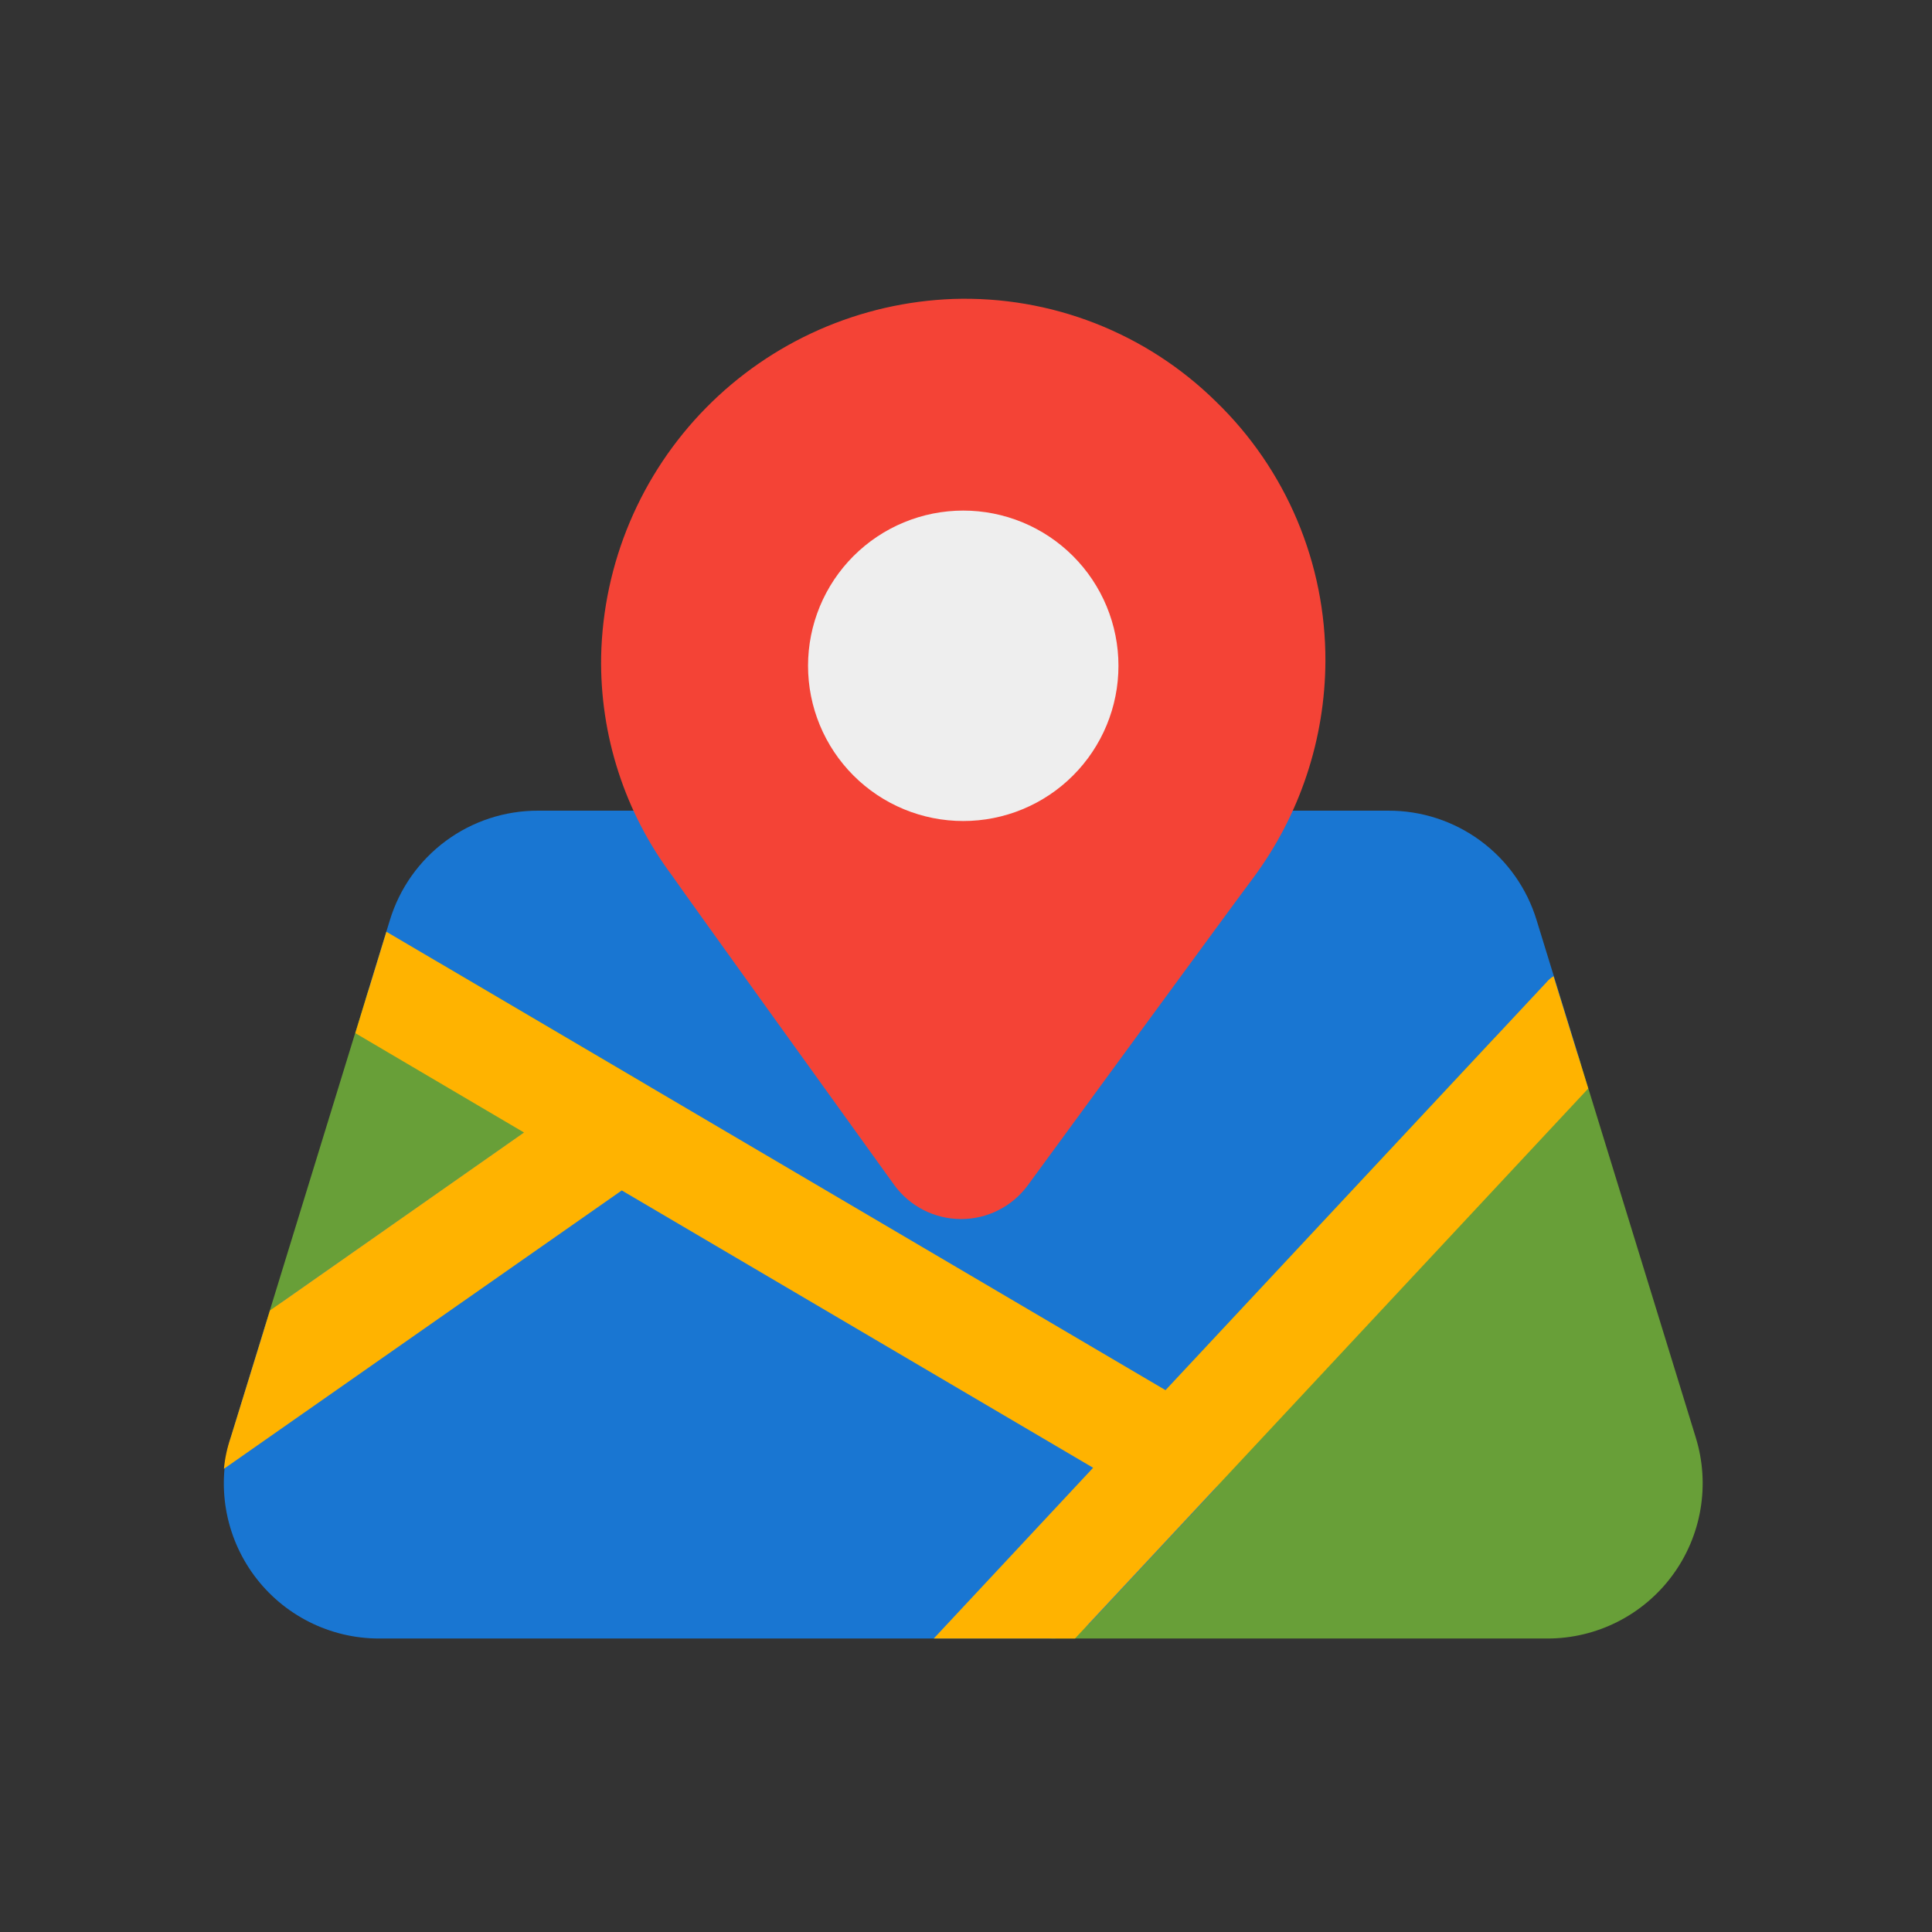
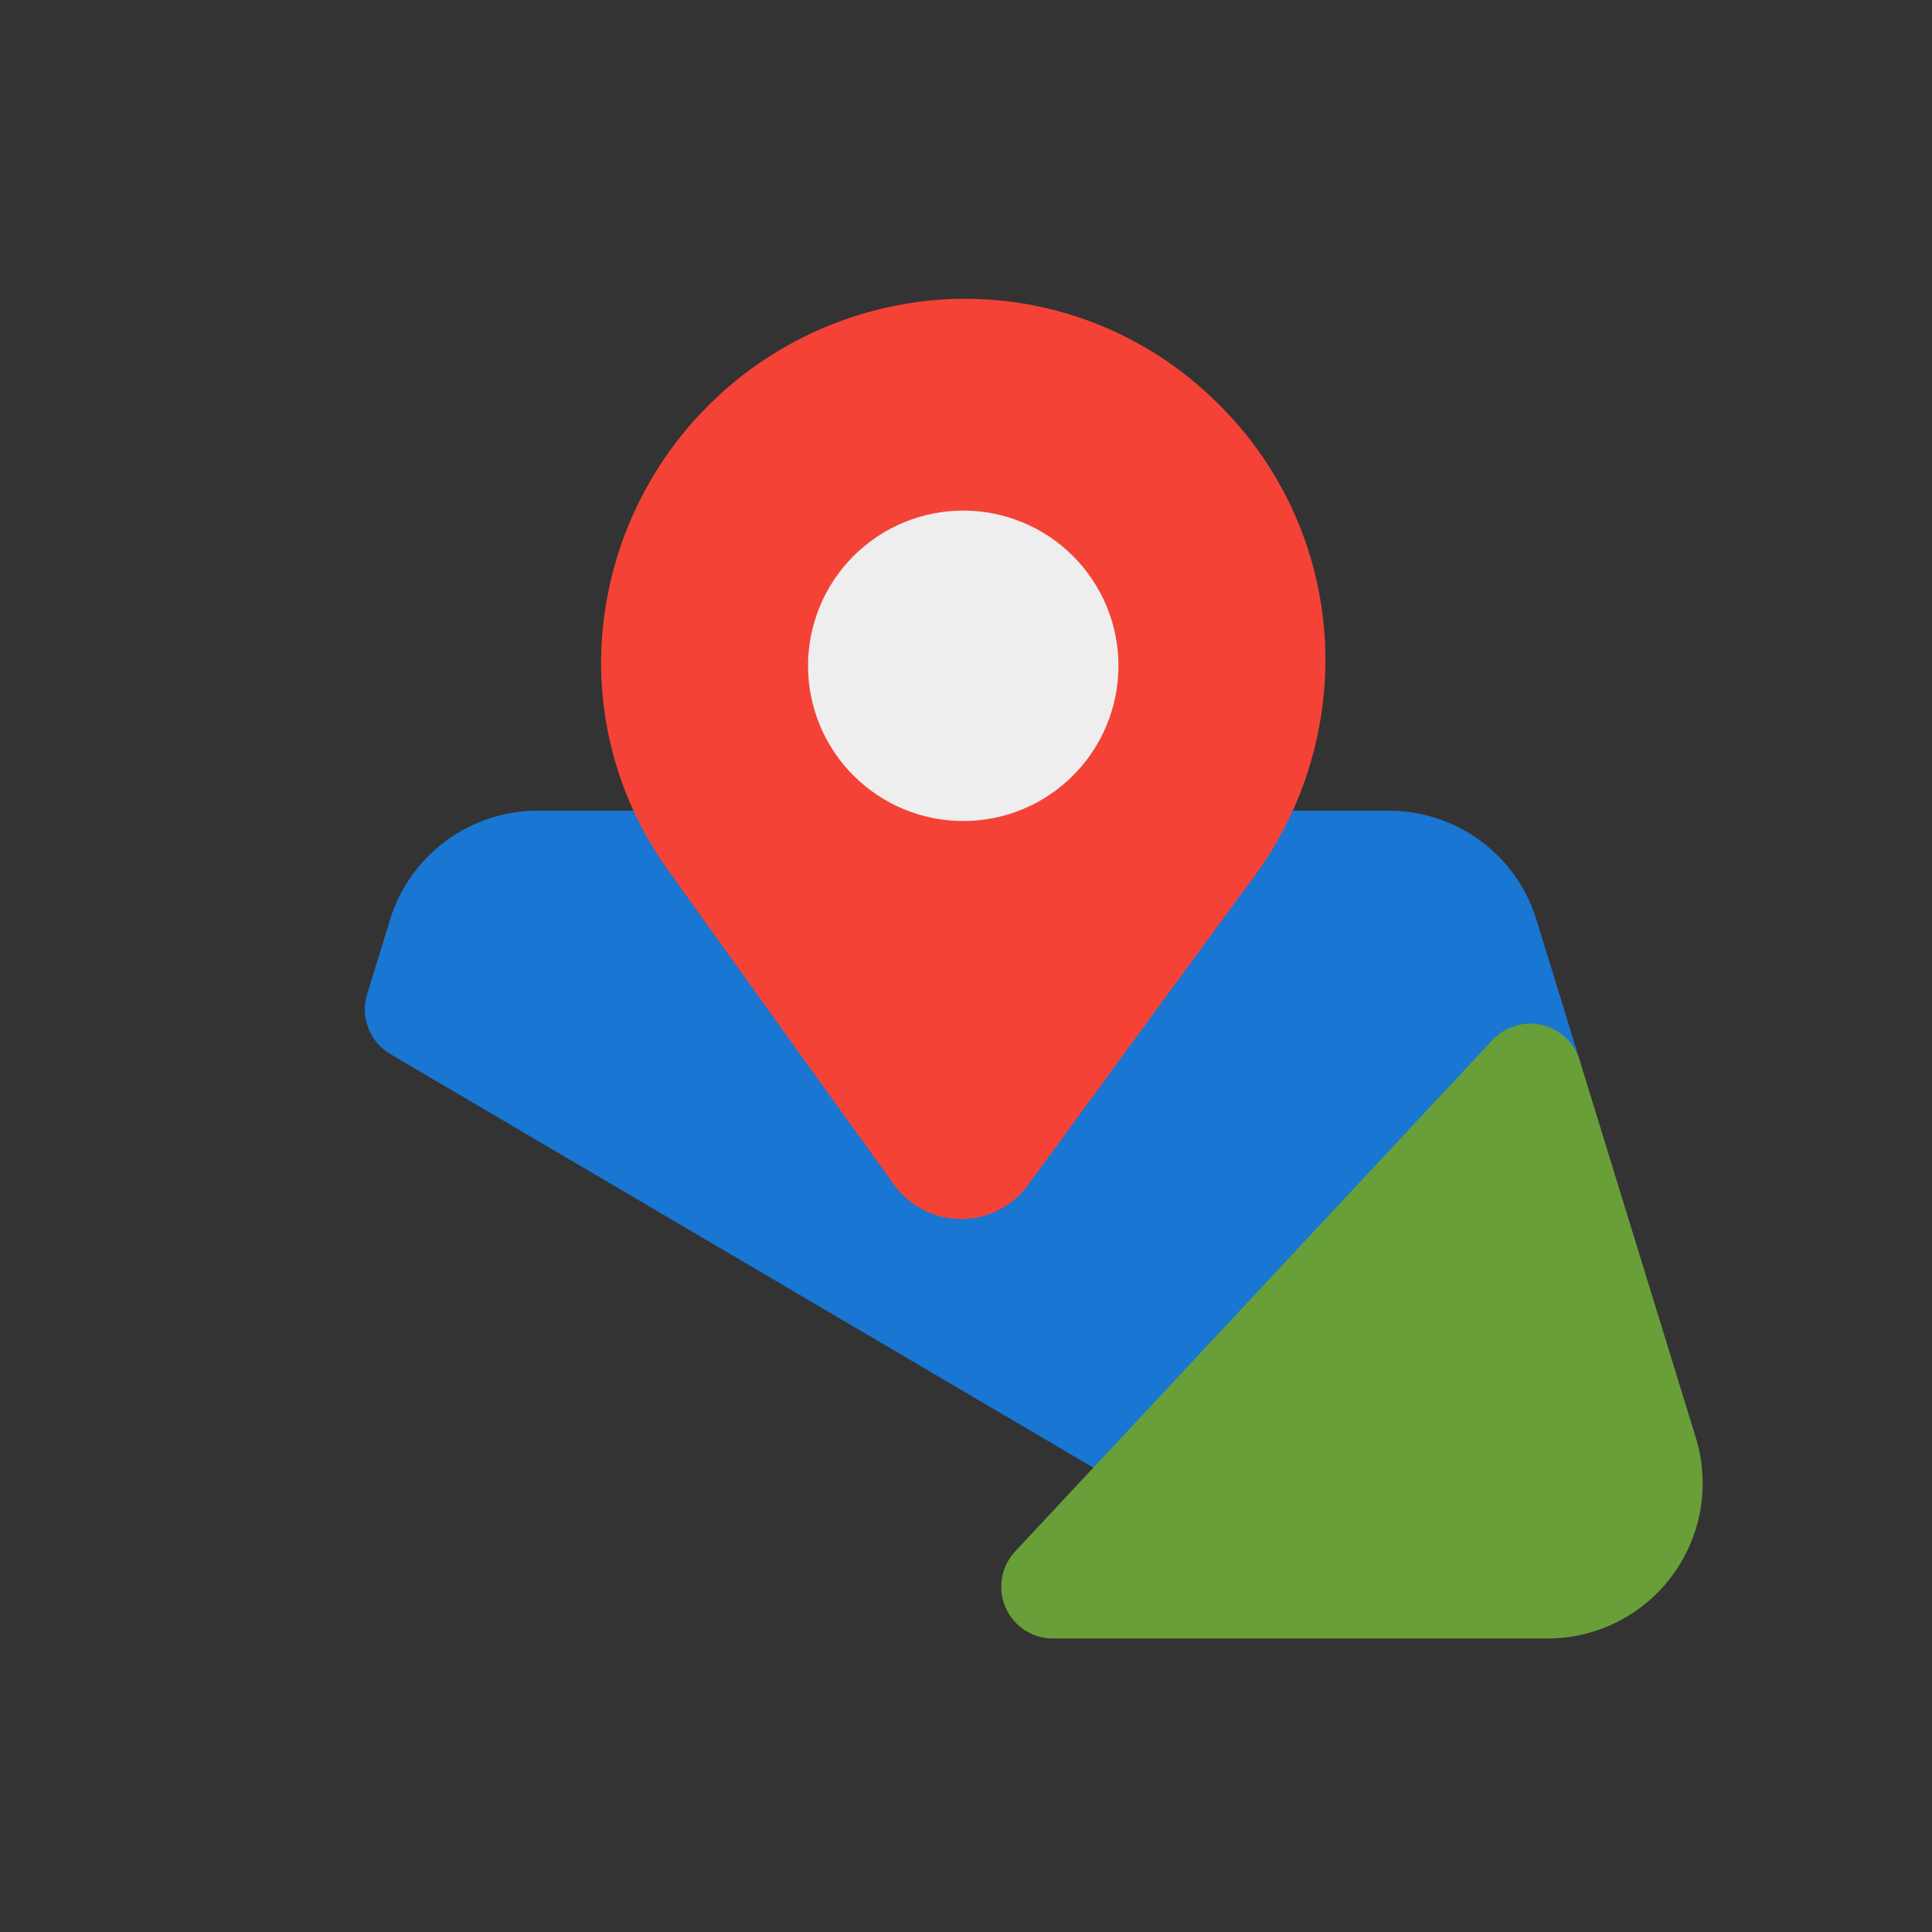
<svg xmlns="http://www.w3.org/2000/svg" width="1080" zoomAndPan="magnify" viewBox="0 0 810 810" height="1080" preserveAspectRatio="xMidYMid meet" version="1.2">
  <rect x="0" y="0" width="810" height="810" fill="#333333" stroke="none" />
  <defs>
    <clipPath id="0c9143f467">
      <path d="M 419 429 L 714 429 L 714 686.953 L 419 686.953 Z M 419 429 " />
    </clipPath>
    <clipPath id="5fb78fe50c">
-       <path d="M 93 451 L 515 451 L 515 686.953 L 93 686.953 Z M 93 451 " />
-     </clipPath>
+       </clipPath>
    <clipPath id="2f635e5039">
-       <path d="M 93 390 L 666 390 L 666 686.953 L 93 686.953 Z M 93 390 " />
-     </clipPath>
+       </clipPath>
  </defs>
  <g id="629835c316">
    <path style=" stroke:none;fill-rule:nonzero;fill:#1976d2;fill-opacity:1;" d="M 662.285 444.473 L 644.238 385.805 C 643.734 384.152 643.168 382.523 642.535 380.914 C 641.902 379.309 641.207 377.73 640.449 376.176 C 639.691 374.625 638.871 373.109 637.988 371.621 C 637.109 370.137 636.172 368.688 635.176 367.277 C 634.18 365.867 633.129 364.496 632.023 363.172 C 630.918 361.844 629.762 360.562 628.551 359.328 C 627.344 358.098 626.09 356.91 624.785 355.777 C 623.484 354.645 622.137 353.566 620.746 352.539 C 619.359 351.512 617.93 350.543 616.465 349.633 C 614.996 348.723 613.496 347.871 611.961 347.078 C 610.426 346.285 608.863 345.559 607.27 344.891 C 605.676 344.227 604.059 343.625 602.418 343.086 C 600.777 342.551 599.117 342.078 597.438 341.676 C 595.758 341.27 594.066 340.934 592.359 340.664 C 590.652 340.398 588.941 340.195 587.219 340.066 C 585.496 339.934 583.77 339.871 582.043 339.879 L 225.648 339.879 C 223.918 339.871 222.195 339.934 220.473 340.066 C 218.75 340.199 217.035 340.398 215.332 340.668 C 213.625 340.938 211.93 341.273 210.254 341.676 C 208.574 342.082 206.914 342.551 205.27 343.09 C 203.629 343.625 202.012 344.227 200.418 344.895 C 198.824 345.562 197.262 346.289 195.727 347.082 C 194.191 347.875 192.688 348.727 191.223 349.637 C 189.754 350.551 188.328 351.52 186.938 352.543 C 185.547 353.57 184.203 354.648 182.898 355.785 C 181.598 356.918 180.34 358.102 179.133 359.336 C 177.926 360.57 176.766 361.852 175.66 363.18 C 174.555 364.504 173.504 365.875 172.508 367.285 C 171.512 368.695 170.574 370.145 169.691 371.629 C 168.812 373.117 167.992 374.637 167.234 376.188 C 166.473 377.738 165.777 379.316 165.145 380.926 C 164.512 382.531 163.945 384.164 163.445 385.816 L 153.902 416.859 C 153.547 418.02 153.289 419.199 153.133 420.398 C 152.973 421.602 152.918 422.809 152.961 424.02 C 153.004 425.227 153.148 426.426 153.395 427.613 C 153.641 428.801 153.98 429.957 154.422 431.086 C 154.859 432.219 155.391 433.301 156.008 434.344 C 156.629 435.383 157.332 436.363 158.117 437.289 C 158.902 438.211 159.758 439.062 160.688 439.84 C 161.613 440.621 162.602 441.316 163.645 441.93 L 481.703 629.039 C 482.758 629.66 483.859 630.188 485.004 630.621 C 486.148 631.059 487.32 631.395 488.52 631.629 C 489.723 631.863 490.934 632 492.16 632.027 C 493.383 632.059 494.602 631.988 495.812 631.812 C 497.023 631.633 498.211 631.359 499.379 630.98 C 500.543 630.602 501.668 630.129 502.75 629.562 C 503.836 628.996 504.863 628.34 505.84 627.598 C 506.812 626.855 507.715 626.035 508.551 625.141 L 657.402 465.648 C 658.703 464.254 659.801 462.711 660.695 461.027 C 661.594 459.344 662.254 457.574 662.684 455.715 C 663.113 453.855 663.293 451.973 663.223 450.066 C 663.156 448.16 662.844 446.297 662.285 444.473 Z M 662.285 444.473 " />
-     <path style=" stroke:none;fill-rule:nonzero;fill:#689f38;fill-opacity:1;" d="M 270.734 454.609 L 185.645 404.543 C 184.941 404.129 184.215 403.754 183.469 403.422 C 182.723 403.09 181.961 402.801 181.184 402.555 C 180.406 402.309 179.617 402.109 178.816 401.949 C 178.016 401.793 177.207 401.684 176.395 401.617 C 175.582 401.551 174.766 401.531 173.949 401.559 C 173.133 401.582 172.324 401.656 171.516 401.773 C 170.707 401.891 169.91 402.055 169.121 402.262 C 168.328 402.469 167.555 402.719 166.793 403.016 C 166.035 403.312 165.293 403.648 164.57 404.027 C 163.848 404.406 163.148 404.824 162.473 405.285 C 161.797 405.742 161.148 406.234 160.527 406.766 C 159.91 407.297 159.32 407.863 158.766 408.461 C 158.207 409.059 157.688 409.684 157.203 410.34 C 156.719 410.996 156.27 411.68 155.863 412.387 C 155.453 413.094 155.086 413.82 154.762 414.566 C 154.434 415.316 154.152 416.082 153.91 416.859 L 110.922 556.59 C 110.59 557.664 110.348 558.754 110.184 559.867 C 110.023 560.977 109.949 562.094 109.965 563.219 C 109.977 564.34 110.074 565.457 110.262 566.562 C 110.445 567.668 110.719 568.758 111.07 569.82 C 111.426 570.887 111.863 571.918 112.375 572.918 C 112.891 573.914 113.48 574.867 114.145 575.773 C 114.805 576.68 115.535 577.527 116.328 578.32 C 117.125 579.113 117.973 579.84 118.883 580.504 C 119.789 581.164 120.742 581.75 121.742 582.262 C 122.742 582.777 123.773 583.211 124.84 583.562 C 125.906 583.914 126.992 584.184 128.098 584.367 C 129.207 584.551 130.32 584.648 131.445 584.656 C 132.566 584.668 133.684 584.594 134.793 584.43 C 135.906 584.266 136.996 584.02 138.07 583.688 C 139.141 583.355 140.184 582.941 141.191 582.445 C 142.199 581.953 143.164 581.383 144.082 580.738 L 272.164 491.078 C 272.535 490.82 272.895 490.547 273.25 490.266 C 273.602 489.984 273.945 489.691 274.281 489.391 C 274.617 489.086 274.941 488.773 275.258 488.449 C 275.57 488.125 275.875 487.793 276.172 487.449 C 276.465 487.105 276.75 486.754 277.023 486.395 C 277.293 486.035 277.555 485.668 277.805 485.289 C 278.055 484.914 278.293 484.531 278.52 484.137 C 278.742 483.746 278.957 483.348 279.156 482.945 C 279.359 482.539 279.547 482.129 279.723 481.711 C 279.895 481.297 280.059 480.875 280.207 480.449 C 280.355 480.02 280.492 479.59 280.613 479.156 C 280.734 478.719 280.844 478.281 280.938 477.84 C 281.031 477.398 281.113 476.953 281.18 476.508 C 281.246 476.059 281.297 475.609 281.336 475.16 C 281.375 474.711 281.398 474.262 281.41 473.809 C 281.422 473.355 281.418 472.906 281.398 472.453 C 281.383 472.004 281.352 471.551 281.305 471.102 C 281.258 470.652 281.199 470.203 281.125 469.758 C 281.051 469.312 280.965 468.871 280.863 468.43 C 280.762 467.988 280.645 467.555 280.516 467.121 C 280.387 466.688 280.246 466.258 280.09 465.836 C 279.934 465.41 279.766 464.992 279.586 464.578 C 279.402 464.164 279.207 463.758 279 463.355 C 278.793 462.953 278.574 462.559 278.344 462.172 C 278.109 461.781 277.867 461.402 277.613 461.031 C 277.355 460.656 277.09 460.293 276.812 459.938 C 276.531 459.582 276.242 459.234 275.945 458.898 C 275.645 458.559 275.332 458.23 275.012 457.914 C 274.691 457.594 274.363 457.285 274.023 456.988 C 273.684 456.691 273.336 456.402 272.977 456.129 C 272.617 455.852 272.254 455.586 271.879 455.332 C 271.504 455.082 271.125 454.84 270.734 454.609 Z M 270.734 454.609 " />
    <g clip-rule="nonzero" clip-path="url(#0c9143f467)">
      <path style=" stroke:none;fill-rule:nonzero;fill:#689f38;fill-opacity:1;" d="M 710.973 602.738 L 662.273 444.473 C 662.137 444.02 661.98 443.574 661.812 443.133 C 661.645 442.691 661.465 442.254 661.266 441.824 C 661.07 441.395 660.859 440.969 660.637 440.555 C 660.41 440.137 660.172 439.73 659.922 439.328 C 659.672 438.926 659.406 438.535 659.129 438.152 C 658.855 437.77 658.566 437.395 658.262 437.031 C 657.961 436.664 657.648 436.312 657.324 435.965 C 657 435.621 656.664 435.289 656.32 434.969 C 655.973 434.645 655.617 434.336 655.25 434.035 C 654.883 433.738 654.508 433.449 654.121 433.176 C 653.738 432.902 653.344 432.641 652.941 432.391 C 652.539 432.145 652.129 431.906 651.711 431.688 C 651.293 431.465 650.871 431.258 650.438 431.062 C 650.008 430.867 649.57 430.688 649.125 430.523 C 648.684 430.359 648.234 430.207 647.781 430.07 C 647.328 429.938 646.871 429.816 646.41 429.707 C 645.949 429.602 645.488 429.512 645.02 429.438 C 644.555 429.359 644.086 429.301 643.613 429.254 C 643.145 429.211 642.672 429.18 642.199 429.168 C 641.727 429.152 641.254 429.152 640.781 429.172 C 640.309 429.188 639.836 429.219 639.367 429.266 C 638.895 429.312 638.426 429.379 637.961 429.457 C 637.496 429.535 637.031 429.629 636.57 429.734 C 636.109 429.844 635.656 429.969 635.203 430.105 C 634.75 430.246 634.305 430.398 633.859 430.566 C 633.418 430.734 632.98 430.914 632.551 431.109 C 632.121 431.309 631.699 431.52 631.281 431.742 C 630.867 431.965 630.457 432.203 630.055 432.453 C 629.656 432.703 629.262 432.969 628.879 433.246 C 628.496 433.52 628.121 433.809 627.754 434.109 C 627.391 434.41 627.035 434.723 626.691 435.047 C 626.348 435.371 626.016 435.707 625.691 436.051 L 425.59 650.465 C 424.871 651.234 424.215 652.051 423.617 652.914 C 423.02 653.777 422.488 654.68 422.02 655.621 C 421.551 656.562 421.156 657.535 420.828 658.531 C 420.504 659.531 420.25 660.551 420.074 661.586 C 419.895 662.621 419.793 663.664 419.766 664.715 C 419.738 665.766 419.789 666.812 419.914 667.855 C 420.039 668.898 420.242 669.926 420.516 670.941 C 420.793 671.953 421.137 672.945 421.559 673.906 C 421.977 674.871 422.461 675.801 423.016 676.691 C 423.57 677.586 424.184 678.434 424.863 679.238 C 425.539 680.043 426.27 680.793 427.055 681.488 C 427.844 682.188 428.676 682.824 429.555 683.402 C 430.434 683.977 431.348 684.488 432.301 684.93 C 433.254 685.375 434.234 685.746 435.238 686.047 C 436.246 686.348 437.27 686.574 438.309 686.727 C 439.348 686.879 440.395 686.953 441.445 686.953 L 648.781 686.953 C 650.047 686.953 651.312 686.918 652.578 686.844 C 653.844 686.77 655.105 686.66 656.367 686.512 C 657.625 686.363 658.879 686.18 660.125 685.957 C 661.375 685.738 662.613 685.48 663.848 685.188 C 665.082 684.895 666.305 684.562 667.52 684.199 C 668.73 683.832 669.934 683.434 671.125 683 C 672.316 682.562 673.492 682.094 674.656 681.59 C 675.816 681.086 676.965 680.547 678.098 679.977 C 679.227 679.406 680.34 678.801 681.438 678.168 C 682.535 677.531 683.609 676.863 684.668 676.164 C 685.727 675.465 686.762 674.734 687.777 673.977 C 688.789 673.215 689.781 672.426 690.75 671.609 C 691.719 670.793 692.664 669.945 693.582 669.074 C 694.504 668.203 695.395 667.305 696.262 666.379 C 697.129 665.453 697.969 664.504 698.777 663.531 C 699.59 662.555 700.371 661.559 701.125 660.539 C 701.879 659.52 702.602 658.48 703.293 657.418 C 703.984 656.355 704.645 655.273 705.273 654.176 C 705.902 653.074 706.5 651.957 707.062 650.82 C 707.625 649.684 708.156 648.535 708.652 647.367 C 709.148 646.203 709.613 645.023 710.039 643.828 C 710.465 642.637 710.859 641.43 711.215 640.215 C 711.574 639 711.895 637.773 712.18 636.539 C 712.465 635.305 712.715 634.062 712.926 632.812 C 713.141 631.562 713.316 630.309 713.457 629.047 C 713.594 627.789 713.699 626.523 713.766 625.258 C 713.828 623.992 713.859 622.727 713.852 621.457 C 713.844 620.191 713.797 618.926 713.715 617.66 C 713.633 616.395 713.512 615.133 713.359 613.875 C 713.203 612.617 713.008 611.367 712.781 610.117 C 712.551 608.871 712.285 607.633 711.984 606.402 C 711.684 605.172 711.344 603.949 710.973 602.738 Z M 710.973 602.738 " />
    </g>
    <g clip-rule="nonzero" clip-path="url(#5fb78fe50c)">
      <path style=" stroke:none;fill-rule:nonzero;fill:#1976d2;fill-opacity:1;" d="M 503.688 591.648 L 270.723 454.609 C 269.832 454.086 268.91 453.625 267.953 453.234 C 266.996 452.844 266.016 452.52 265.012 452.27 C 264.012 452.016 262.996 451.836 261.965 451.73 C 260.938 451.621 259.906 451.59 258.875 451.629 C 257.84 451.672 256.816 451.785 255.801 451.973 C 254.781 452.16 253.785 452.418 252.805 452.75 C 251.824 453.078 250.871 453.477 249.949 453.941 C 249.027 454.41 248.141 454.938 247.297 455.531 L 119.215 545.191 C 117.234 546.578 115.535 548.246 114.117 550.199 C 112.695 552.148 111.629 554.281 110.922 556.59 L 96.719 602.727 C 96.344 603.941 96.008 605.16 95.707 606.395 C 95.406 607.625 95.141 608.863 94.91 610.109 C 94.68 611.355 94.488 612.609 94.332 613.867 C 94.176 615.125 94.059 616.387 93.977 617.652 C 93.895 618.918 93.848 620.184 93.84 621.449 C 93.832 622.719 93.859 623.984 93.926 625.25 C 93.992 626.516 94.094 627.781 94.234 629.039 C 94.371 630.301 94.547 631.555 94.762 632.805 C 94.973 634.055 95.223 635.297 95.508 636.531 C 95.793 637.766 96.113 638.992 96.473 640.207 C 96.828 641.426 97.223 642.629 97.648 643.824 C 98.078 645.016 98.539 646.195 99.035 647.363 C 99.531 648.527 100.062 649.68 100.625 650.816 C 101.188 651.949 101.785 653.07 102.414 654.168 C 103.043 655.27 103.703 656.352 104.395 657.414 C 105.086 658.477 105.809 659.516 106.562 660.535 C 107.316 661.555 108.098 662.551 108.91 663.527 C 109.719 664.5 110.559 665.449 111.426 666.375 C 112.293 667.301 113.188 668.199 114.105 669.07 C 115.023 669.945 115.969 670.789 116.938 671.605 C 117.906 672.426 118.898 673.215 119.91 673.973 C 120.926 674.734 121.961 675.461 123.02 676.16 C 124.078 676.859 125.156 677.527 126.25 678.164 C 127.348 678.801 128.461 679.406 129.594 679.977 C 130.723 680.547 131.871 681.086 133.035 681.59 C 134.199 682.094 135.375 682.562 136.566 682.996 C 137.754 683.434 138.957 683.832 140.172 684.199 C 141.387 684.562 142.609 684.891 143.844 685.188 C 145.074 685.48 146.316 685.738 147.562 685.957 C 148.812 686.18 150.066 686.363 151.324 686.512 C 152.582 686.66 153.848 686.77 155.109 686.844 C 156.375 686.918 157.645 686.953 158.91 686.953 L 441.445 686.953 C 442.934 686.953 444.402 686.805 445.859 686.5 C 447.316 686.199 448.727 685.75 450.09 685.156 C 451.453 684.562 452.742 683.836 453.957 682.98 C 455.172 682.121 456.285 681.148 457.301 680.059 L 508.551 625.141 C 509.105 624.547 509.625 623.926 510.105 623.277 C 510.59 622.629 511.035 621.953 511.441 621.254 C 511.852 620.555 512.219 619.832 512.543 619.094 C 512.871 618.352 513.156 617.594 513.398 616.824 C 513.641 616.051 513.84 615.266 513.992 614.473 C 514.148 613.676 514.258 612.875 514.32 612.066 C 514.387 611.262 514.406 610.453 514.379 609.645 C 514.352 608.832 514.281 608.027 514.164 607.227 C 514.051 606.426 513.887 605.633 513.684 604.848 C 513.477 604.066 513.23 603.297 512.938 602.539 C 512.648 601.785 512.316 601.047 511.941 600.332 C 511.566 599.613 511.152 598.918 510.703 598.246 C 510.25 597.574 509.762 596.93 509.238 596.312 C 508.715 595.695 508.156 595.105 507.566 594.551 C 506.977 593.996 506.359 593.477 505.711 592.992 C 505.062 592.508 504.391 592.059 503.691 591.648 Z M 503.688 591.648 " />
    </g>
    <g clip-rule="nonzero" clip-path="url(#2f635e5039)">
      <path style=" stroke:none;fill-rule:nonzero;fill:#ffb300;fill-opacity:1;" d="M 665.875 456.367 L 450.699 686.953 L 391.48 686.953 L 458.289 615.371 L 260.684 499.098 L 93.883 615.805 C 94.301 611.352 95.242 607.016 96.699 602.789 L 113.188 549.426 L 219.688 474.805 L 148.977 433.156 L 161.992 390.637 L 488.656 582.832 L 648.305 411.895 C 649.16 410.848 650.172 409.98 651.34 409.293 Z M 665.875 456.367 " />
    </g>
    <path style=" stroke:none;fill-rule:nonzero;fill:#f44336;fill-opacity:1;" d="M 509.727 168.289 C 506.113 164.738 502.328 161.379 498.375 158.211 C 494.422 155.043 490.32 152.082 486.066 149.328 C 481.812 146.574 477.43 144.047 472.918 141.738 C 468.41 139.43 463.797 137.355 459.074 135.512 C 454.355 133.672 449.555 132.074 444.672 130.719 C 439.789 129.363 434.852 128.262 429.859 127.406 C 424.863 126.551 419.84 125.949 414.785 125.605 C 409.73 125.262 404.672 125.172 399.609 125.336 C 397.195 125.426 394.785 125.57 392.379 125.773 C 389.973 125.977 387.574 126.234 385.18 126.551 C 382.785 126.863 380.398 127.238 378.023 127.664 C 375.645 128.094 373.281 128.578 370.926 129.117 C 368.574 129.66 366.234 130.254 363.91 130.906 C 361.582 131.555 359.273 132.262 356.98 133.023 C 354.691 133.781 352.418 134.594 350.164 135.465 C 347.91 136.332 345.68 137.25 343.469 138.223 C 341.258 139.195 339.07 140.223 336.91 141.297 C 334.75 142.375 332.613 143.5 330.504 144.68 C 328.398 145.855 326.316 147.082 324.266 148.359 C 322.215 149.633 320.195 150.957 318.211 152.328 C 316.223 153.699 314.266 155.117 312.348 156.582 C 310.426 158.047 308.539 159.555 306.691 161.105 C 304.84 162.66 303.031 164.254 301.254 165.895 C 299.48 167.531 297.746 169.211 296.055 170.934 C 294.359 172.652 292.707 174.414 291.094 176.211 C 289.48 178.008 287.914 179.844 286.391 181.719 C 284.863 183.59 283.387 185.5 281.949 187.441 C 280.516 189.383 279.129 191.359 277.789 193.367 C 276.445 195.379 275.152 197.418 273.91 199.484 C 272.664 201.555 271.469 203.652 270.324 205.777 C 269.18 207.906 268.086 210.059 267.043 212.234 C 265.996 214.414 265.008 216.613 264.066 218.84 C 263.125 221.062 262.242 223.309 261.406 225.574 C 260.574 227.844 259.793 230.129 259.07 232.43 C 258.344 234.734 257.672 237.055 257.059 239.391 C 256.441 241.723 255.883 244.074 255.379 246.434 C 254.871 248.797 254.426 251.168 254.031 253.551 C 253.641 255.934 253.305 258.324 253.023 260.723 C 252.746 263.121 252.523 265.527 252.355 267.938 C 252.191 270.344 252.082 272.758 252.031 275.172 C 251.891 283.402 252.43 291.59 253.648 299.734 C 254.863 307.879 256.742 315.863 259.281 323.695 C 261.82 331.527 264.984 339.098 268.777 346.406 C 272.57 353.715 276.934 360.664 281.879 367.246 C 284.609 371.348 352.988 466.43 374.836 496.711 C 375.234 497.266 375.648 497.805 376.078 498.332 C 376.508 498.859 376.953 499.371 377.414 499.875 C 377.875 500.375 378.348 500.863 378.836 501.336 C 379.324 501.809 379.828 502.266 380.344 502.711 C 380.859 503.152 381.387 503.582 381.93 503.992 C 382.469 504.406 383.023 504.801 383.586 505.184 C 384.152 505.562 384.727 505.926 385.312 506.273 C 385.898 506.617 386.492 506.945 387.098 507.258 C 387.703 507.57 388.316 507.863 388.938 508.137 C 389.559 508.41 390.188 508.668 390.828 508.906 C 391.465 509.145 392.109 509.363 392.758 509.562 C 393.406 509.762 394.062 509.945 394.723 510.105 C 395.387 510.266 396.051 510.41 396.719 510.531 C 397.387 510.652 398.059 510.758 398.734 510.84 C 399.41 510.922 400.086 510.984 400.766 511.027 C 401.445 511.07 402.125 511.094 402.805 511.098 C 403.484 511.098 404.164 511.082 404.844 511.047 C 405.523 511.008 406.199 510.953 406.875 510.875 C 407.551 510.797 408.227 510.699 408.895 510.586 C 409.566 510.469 410.23 510.332 410.895 510.176 C 411.555 510.02 412.215 509.844 412.867 509.652 C 413.516 509.457 414.164 509.242 414.801 509.012 C 415.441 508.777 416.074 508.527 416.699 508.258 C 417.324 507.988 417.938 507.699 418.547 507.395 C 419.152 507.09 419.75 506.766 420.34 506.426 C 420.93 506.082 421.508 505.727 422.074 505.352 C 422.641 504.977 423.199 504.582 423.742 504.176 C 424.285 503.77 424.82 503.344 425.34 502.906 C 425.859 502.465 426.363 502.012 426.855 501.543 C 427.352 501.074 427.828 500.59 428.293 500.094 C 428.758 499.598 429.207 499.086 429.641 498.562 C 430.074 498.039 430.492 497.504 430.898 496.957 C 431.727 495.855 521.945 372.492 525.457 368.02 C 530.301 361.488 534.602 354.609 538.355 347.395 C 542.109 340.176 545.27 332.707 547.836 324.988 C 550.406 317.27 552.348 309.395 553.66 301.367 C 554.977 293.336 555.652 285.254 555.684 277.121 C 555.699 272.059 555.461 267.008 554.969 261.969 C 554.477 256.93 553.734 251.93 552.738 246.965 C 551.742 242.004 550.496 237.102 549.008 232.266 C 547.516 227.426 545.785 222.676 543.816 218.012 C 541.848 213.348 539.648 208.797 537.223 204.352 C 534.793 199.91 532.148 195.602 529.285 191.426 C 526.422 187.25 523.355 183.23 520.09 179.363 C 516.82 175.5 513.367 171.805 509.727 168.289 Z M 509.727 168.289 " />
    <path style=" stroke:none;fill-rule:nonzero;fill:#eeeeee;fill-opacity:1;" d="M 468.918 279.141 C 468.918 280.203 468.891 281.27 468.84 282.332 C 468.789 283.395 468.711 284.457 468.605 285.52 C 468.5 286.578 468.371 287.633 468.215 288.688 C 468.059 289.742 467.875 290.789 467.668 291.836 C 467.461 292.879 467.227 293.918 466.969 294.953 C 466.711 295.984 466.426 297.012 466.117 298.031 C 465.809 299.051 465.473 300.059 465.113 301.062 C 464.758 302.066 464.371 303.059 463.965 304.043 C 463.559 305.027 463.125 306 462.672 306.965 C 462.215 307.926 461.738 308.879 461.234 309.816 C 460.734 310.754 460.207 311.684 459.66 312.594 C 459.113 313.508 458.543 314.41 457.953 315.293 C 457.359 316.18 456.746 317.051 456.113 317.906 C 455.477 318.762 454.824 319.602 454.148 320.422 C 453.473 321.246 452.777 322.055 452.062 322.844 C 451.348 323.633 450.613 324.402 449.859 325.156 C 449.105 325.91 448.336 326.645 447.547 327.359 C 446.758 328.074 445.949 328.77 445.129 329.445 C 444.305 330.121 443.465 330.773 442.609 331.41 C 441.754 332.043 440.883 332.656 440 333.25 C 439.113 333.84 438.215 334.41 437.301 334.957 C 436.387 335.504 435.461 336.031 434.52 336.531 C 433.582 337.035 432.629 337.512 431.668 337.969 C 430.707 338.422 429.73 338.855 428.746 339.262 C 427.766 339.672 426.77 340.055 425.77 340.414 C 424.766 340.77 423.754 341.105 422.734 341.414 C 421.715 341.723 420.691 342.008 419.656 342.266 C 418.625 342.523 417.586 342.758 416.539 342.965 C 415.496 343.172 414.445 343.355 413.395 343.512 C 412.34 343.668 411.285 343.797 410.223 343.902 C 409.164 344.008 408.102 344.086 407.039 344.137 C 405.977 344.191 404.91 344.215 403.844 344.215 C 402.781 344.215 401.715 344.191 400.652 344.137 C 399.59 344.086 398.527 344.008 397.469 343.902 C 396.406 343.797 395.352 343.668 394.297 343.512 C 393.242 343.355 392.195 343.172 391.152 342.965 C 390.105 342.758 389.066 342.523 388.035 342.266 C 387 342.008 385.977 341.723 384.957 341.414 C 383.938 341.105 382.926 340.77 381.922 340.414 C 380.922 340.055 379.926 339.672 378.941 339.262 C 377.961 338.855 376.984 338.422 376.023 337.969 C 375.059 337.512 374.109 337.035 373.172 336.531 C 372.23 336.031 371.305 335.504 370.391 334.957 C 369.477 334.41 368.578 333.84 367.691 333.25 C 366.809 332.656 365.938 332.043 365.082 331.41 C 364.227 330.773 363.387 330.121 362.562 329.445 C 361.742 328.77 360.934 328.074 360.145 327.359 C 359.355 326.645 358.586 325.91 357.832 325.156 C 357.078 324.402 356.344 323.633 355.629 322.844 C 354.914 322.055 354.219 321.246 353.543 320.422 C 352.867 319.602 352.211 318.762 351.578 317.906 C 350.945 317.051 350.332 316.18 349.738 315.293 C 349.148 314.41 348.578 313.508 348.031 312.594 C 347.484 311.684 346.957 310.754 346.457 309.816 C 345.953 308.879 345.477 307.926 345.02 306.965 C 344.566 306 344.133 305.027 343.727 304.043 C 343.316 303.059 342.934 302.066 342.578 301.062 C 342.219 300.059 341.883 299.051 341.574 298.031 C 341.266 297.012 340.98 295.984 340.723 294.953 C 340.465 293.918 340.23 292.879 340.023 291.836 C 339.816 290.789 339.633 289.742 339.477 288.688 C 339.32 287.633 339.191 286.578 339.086 285.52 C 338.98 284.457 338.902 283.395 338.852 282.332 C 338.797 281.27 338.773 280.203 338.773 279.141 C 338.773 278.074 338.797 277.012 338.852 275.945 C 338.902 274.883 338.98 273.82 339.086 272.762 C 339.191 271.699 339.32 270.645 339.477 269.59 C 339.633 268.535 339.816 267.488 340.023 266.445 C 340.23 265.398 340.465 264.359 340.723 263.328 C 340.98 262.293 341.266 261.27 341.574 260.25 C 341.883 259.23 342.219 258.219 342.578 257.215 C 342.934 256.211 343.316 255.219 343.727 254.234 C 344.133 253.25 344.566 252.277 345.02 251.316 C 345.477 250.352 345.953 249.402 346.457 248.461 C 346.957 247.523 347.484 246.598 348.031 245.684 C 348.578 244.77 349.148 243.871 349.738 242.984 C 350.332 242.098 350.945 241.227 351.578 240.375 C 352.211 239.52 352.867 238.68 353.543 237.855 C 354.219 237.031 354.914 236.227 355.629 235.438 C 356.344 234.648 357.078 233.875 357.832 233.121 C 358.586 232.371 359.355 231.637 360.145 230.922 C 360.934 230.207 361.742 229.512 362.562 228.836 C 363.387 228.16 364.227 227.504 365.082 226.867 C 365.938 226.234 366.809 225.621 367.691 225.031 C 368.578 224.438 369.477 223.867 370.391 223.32 C 371.305 222.773 372.23 222.25 373.172 221.746 C 374.109 221.246 375.059 220.766 376.023 220.309 C 376.984 219.855 377.961 219.422 378.941 219.016 C 379.926 218.609 380.922 218.227 381.922 217.867 C 382.926 217.508 383.938 217.172 384.957 216.863 C 385.977 216.555 387 216.27 388.035 216.012 C 389.066 215.754 390.105 215.52 391.152 215.312 C 392.195 215.105 393.242 214.922 394.297 214.766 C 395.352 214.609 396.406 214.48 397.469 214.375 C 398.527 214.27 399.59 214.191 400.652 214.141 C 401.715 214.09 402.781 214.062 403.844 214.062 C 404.91 214.062 405.977 214.09 407.039 214.141 C 408.102 214.191 409.164 214.27 410.223 214.375 C 411.285 214.48 412.34 214.609 413.395 214.766 C 414.445 214.922 415.496 215.105 416.539 215.312 C 417.586 215.52 418.625 215.754 419.656 216.012 C 420.691 216.27 421.715 216.555 422.734 216.863 C 423.754 217.172 424.766 217.508 425.77 217.867 C 426.77 218.227 427.766 218.609 428.746 219.016 C 429.73 219.422 430.707 219.855 431.668 220.309 C 432.629 220.766 433.582 221.246 434.52 221.746 C 435.461 222.25 436.387 222.773 437.301 223.32 C 438.215 223.867 439.113 224.438 440 225.031 C 440.883 225.621 441.754 226.234 442.609 226.867 C 443.465 227.504 444.305 228.16 445.129 228.836 C 445.949 229.512 446.758 230.207 447.547 230.922 C 448.336 231.637 449.105 232.371 449.859 233.121 C 450.613 233.875 451.348 234.648 452.062 235.438 C 452.777 236.227 453.473 237.031 454.148 237.855 C 454.824 238.68 455.477 239.52 456.113 240.371 C 456.746 241.227 457.359 242.098 457.953 242.984 C 458.543 243.871 459.113 244.77 459.66 245.684 C 460.207 246.598 460.734 247.523 461.234 248.461 C 461.738 249.402 462.215 250.352 462.672 251.316 C 463.125 252.277 463.559 253.25 463.965 254.234 C 464.371 255.219 464.758 256.211 465.113 257.215 C 465.473 258.219 465.809 259.23 466.117 260.25 C 466.426 261.27 466.711 262.293 466.969 263.328 C 467.227 264.359 467.461 265.398 467.668 266.445 C 467.875 267.488 468.059 268.535 468.215 269.59 C 468.371 270.645 468.5 271.699 468.605 272.762 C 468.711 273.82 468.789 274.883 468.84 275.945 C 468.891 277.012 468.918 278.074 468.918 279.141 Z M 468.918 279.141 " />
  </g>
</svg>